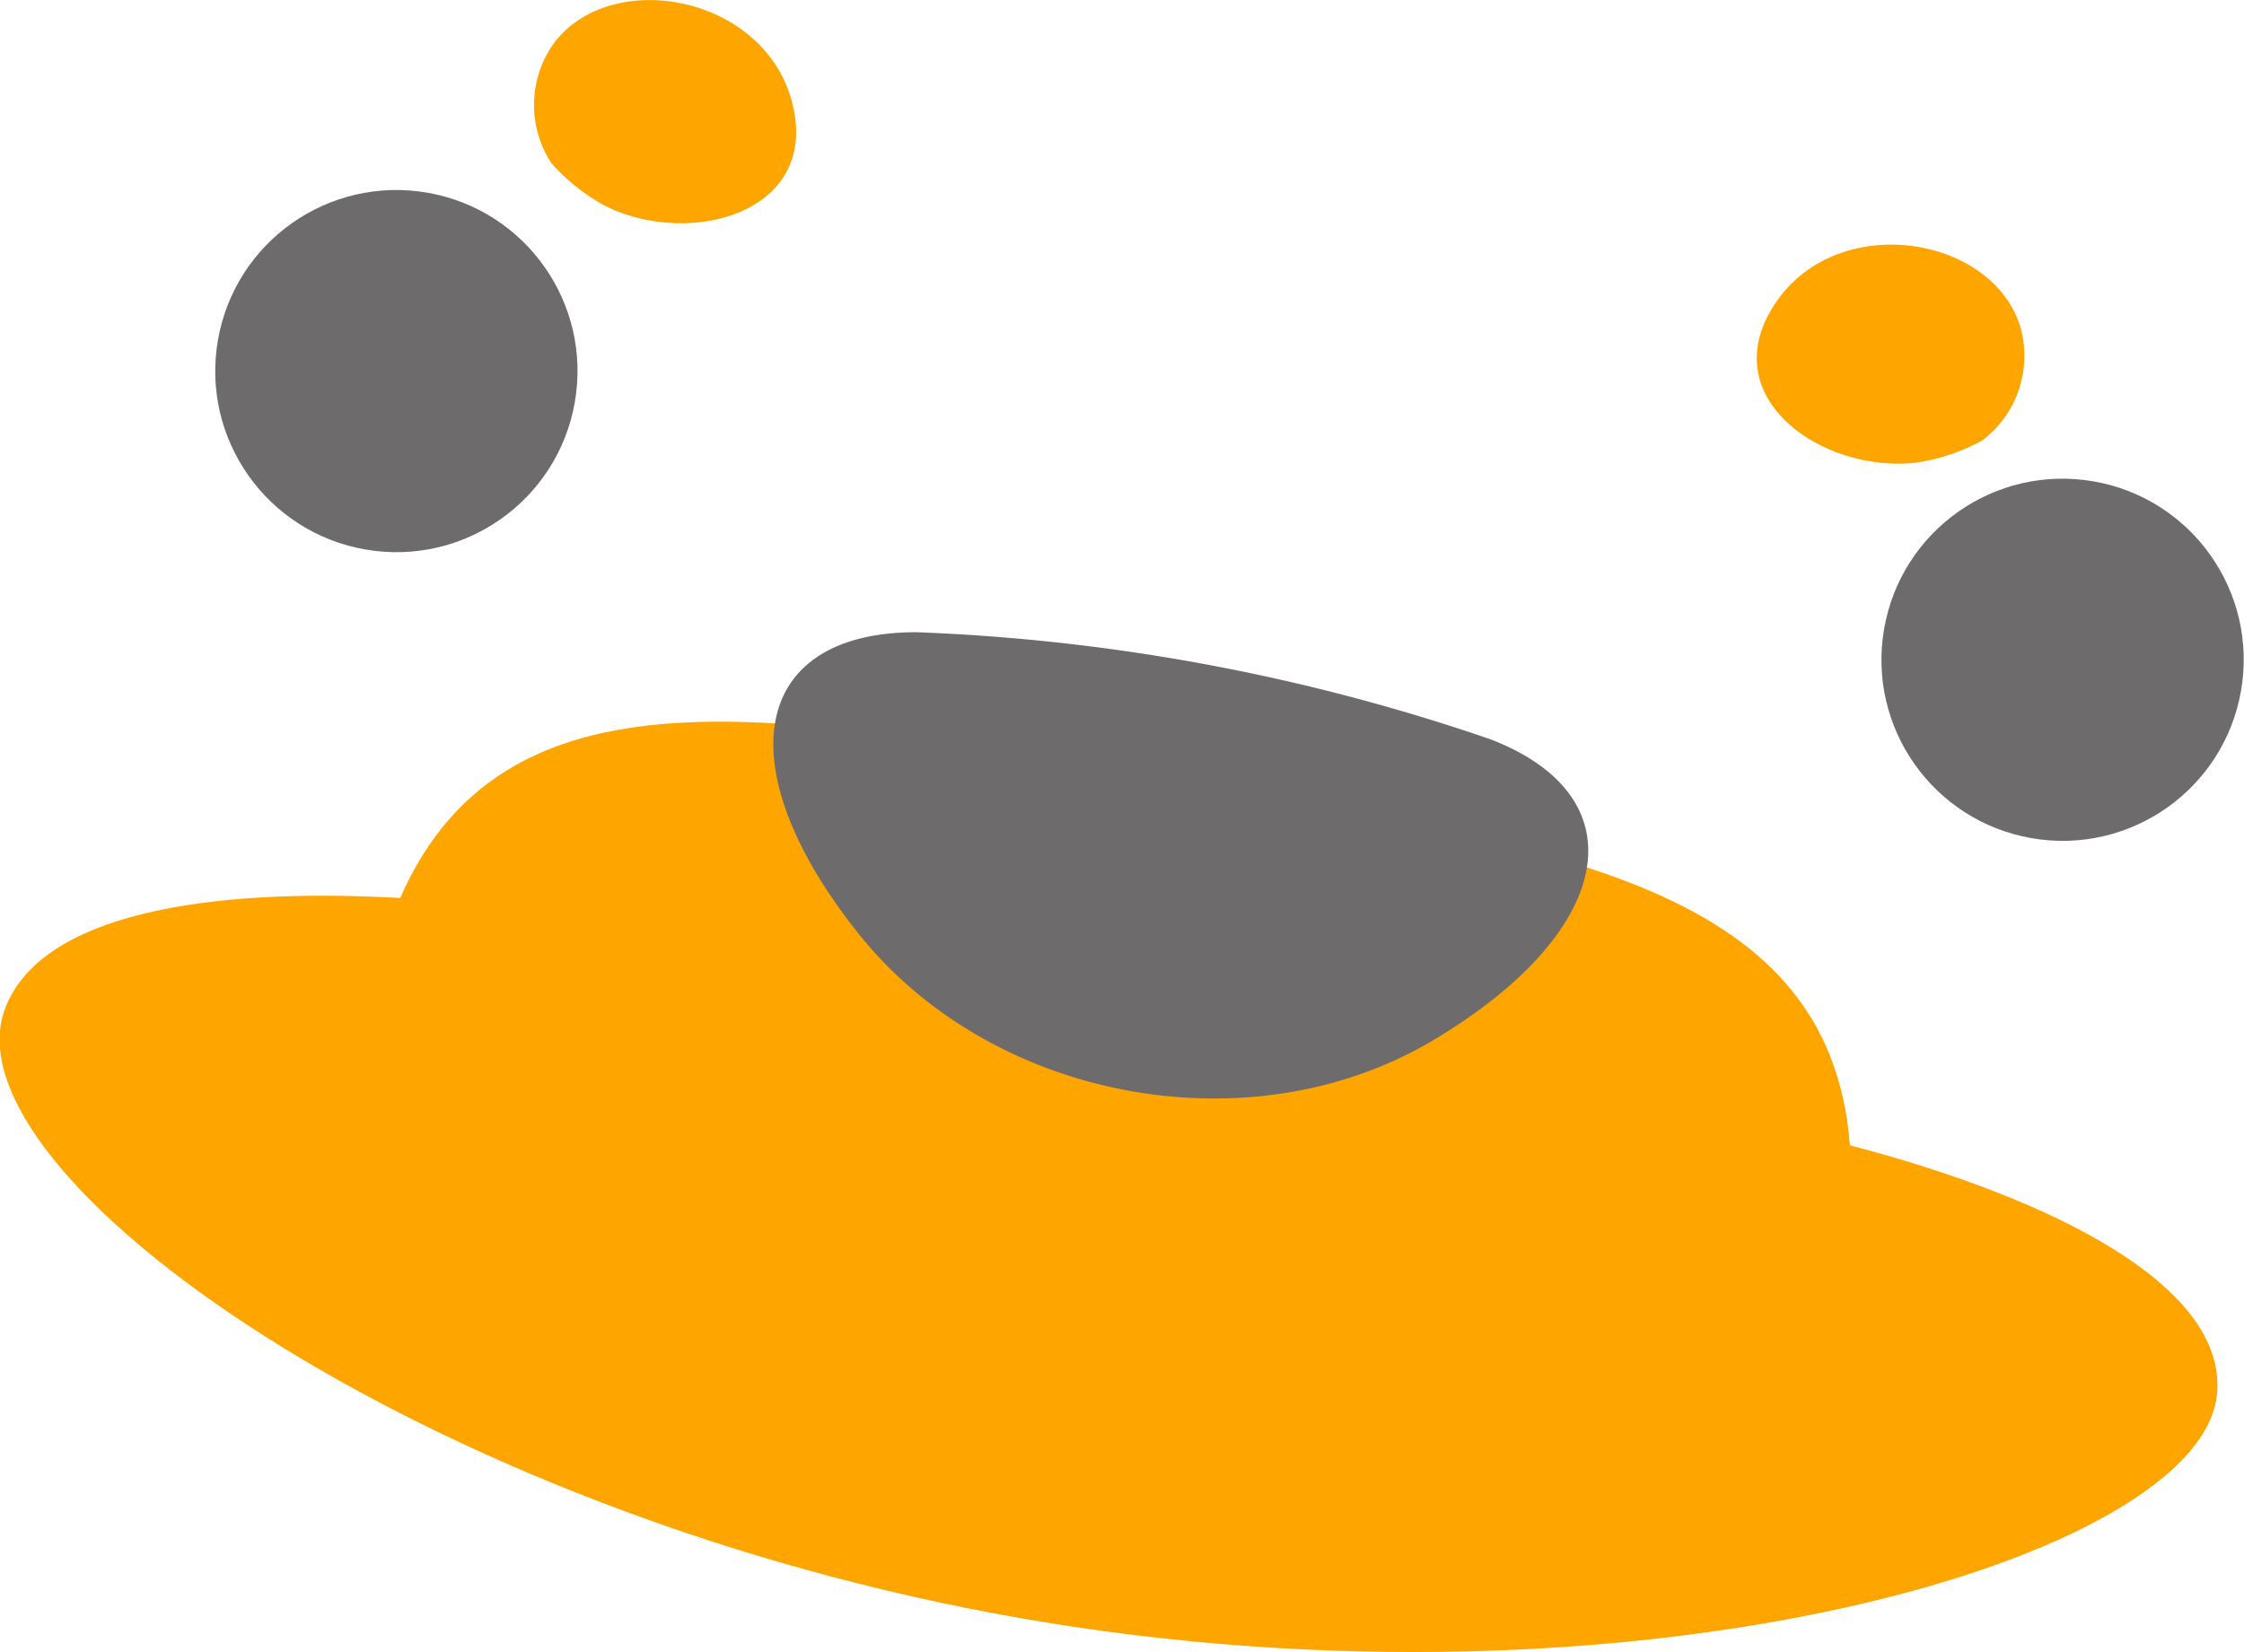
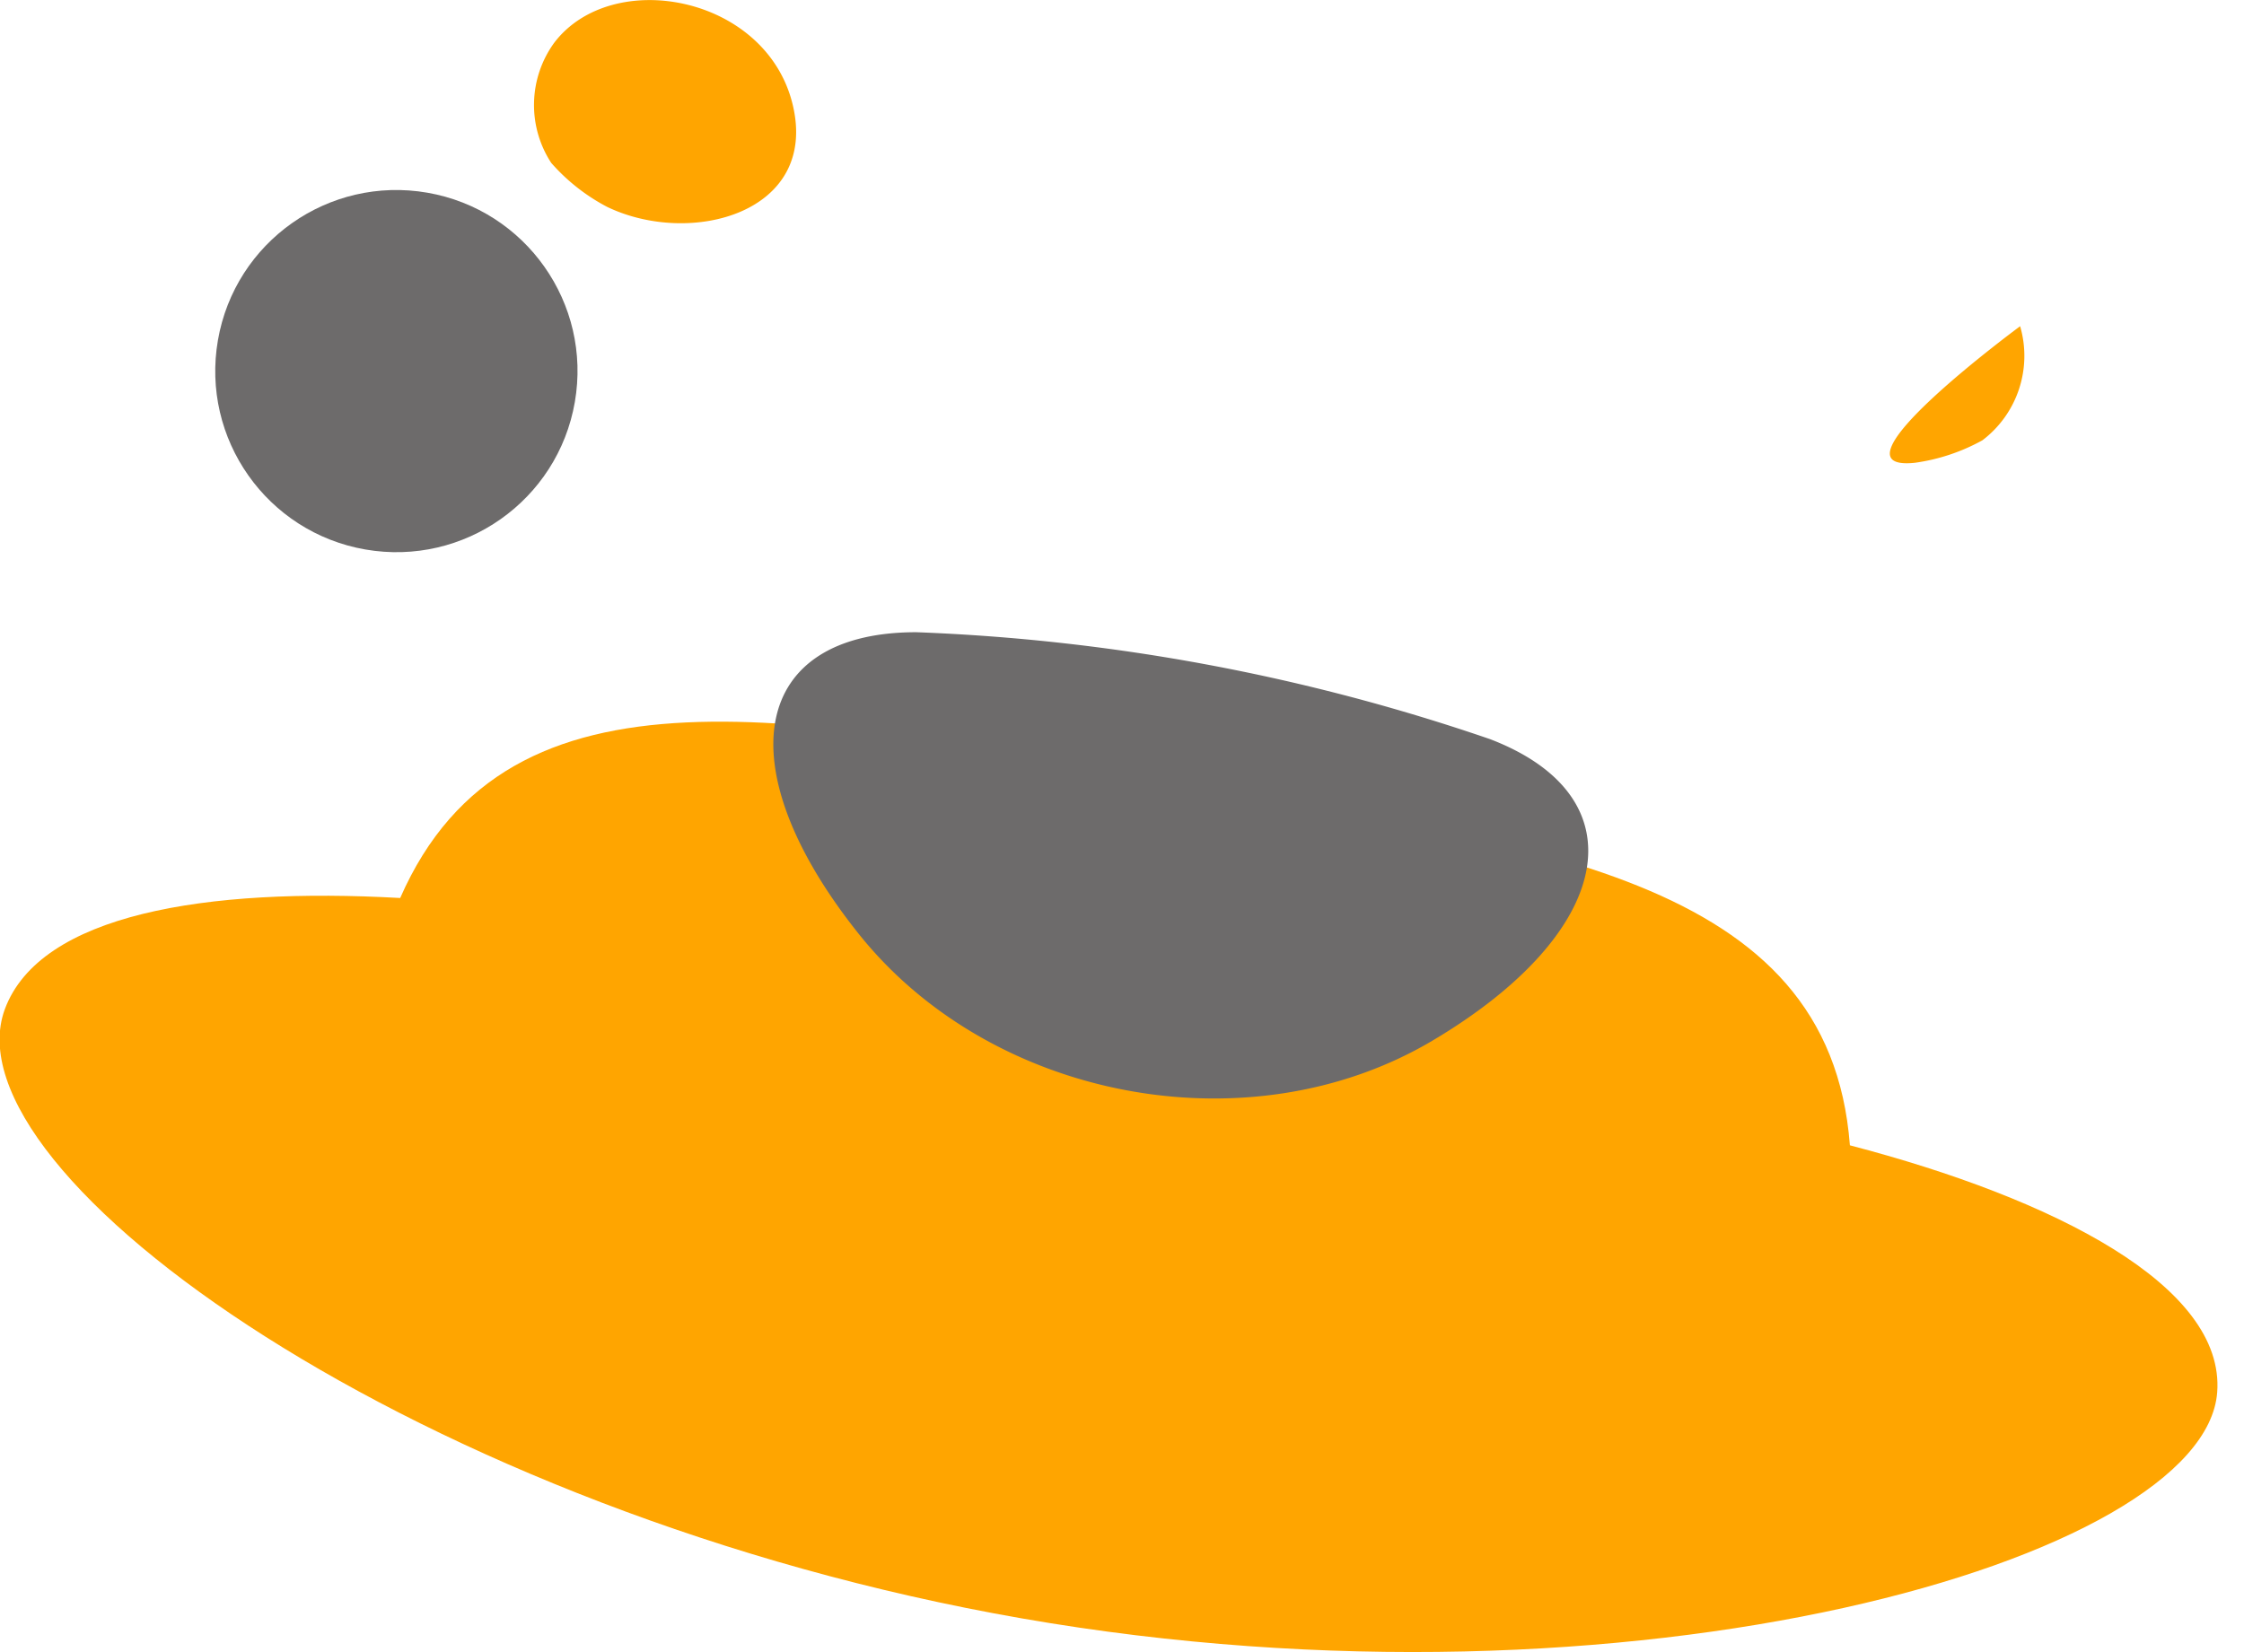
<svg xmlns="http://www.w3.org/2000/svg" viewBox="0 0 88.71 65.33">
  <defs>
    <style>.cls-1{fill:orange;}.cls-2{fill:#6d6b6b;}</style>
  </defs>
  <title>catch_before_vaccination01_face</title>
  <g id="レイヤー_2" data-name="レイヤー 2">
    <g id="Action">
      <path class="cls-1" d="M24,8.18a7.68,7.68,0,0,1-2.21-1.74,4.19,4.19,0,0,1,.12-4.75c2.28-3,8.36-1.88,9.42,2.42S27.32,9.78,24,8.18Z" />
-       <path class="cls-1" d="M75.7,18.3a7.68,7.68,0,0,0,2.67-.89,4.19,4.19,0,0,0,1.49-4.51c-1.13-3.61-7.24-4.58-9.69-.89S72,18.69,75.7,18.3Z" />
+       <path class="cls-1" d="M75.7,18.3a7.68,7.68,0,0,0,2.67-.89,4.19,4.19,0,0,0,1.49-4.51S72,18.69,75.7,18.3Z" />
      <circle class="cls-2" cx="15.67" cy="14.67" r="7.16" transform="translate(-1.46 27.61) rotate(-80.17)" />
-       <circle class="cls-2" cx="81.54" cy="26.08" r="7.16" transform="translate(41.92 101.98) rotate(-80.17)" />
      <path class="cls-1" d="M87.65,55.06c.32-4.21-6.44-7.66-14.52-9.77-.81-10.63-12.45-11.89-27-14.41s-26-5.19-30.31,4.63c-7.68-.43-14.24.64-15.63,4.4C-2.21,46.44,16.64,59.86,40.41,64,64.51,68.2,87.15,61.67,87.65,55.06Z" />
      <path class="cls-2" d="M56.63,41.15c-7.21,4.28-17.42,2.38-22.69-4.23S29.7,25,36.22,25a78.84,78.84,0,0,1,22.69,4.23C64.87,31.52,63.84,36.87,56.63,41.15Z" />
    </g>
  </g>
</svg>